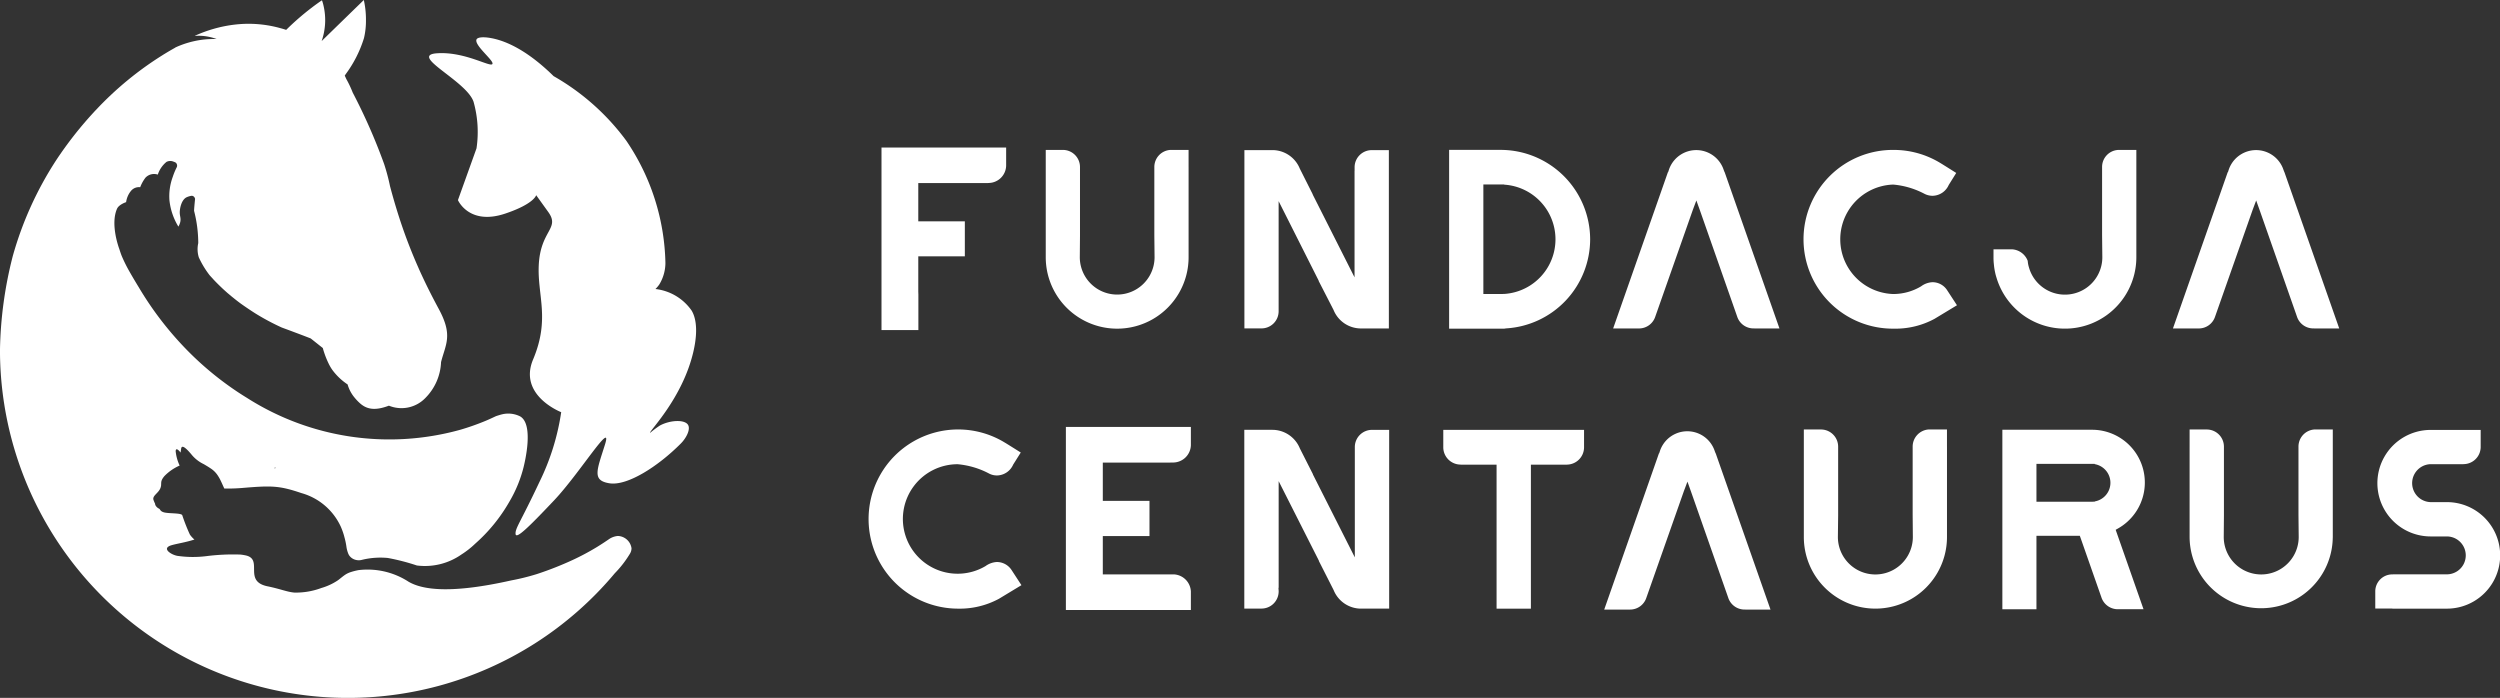
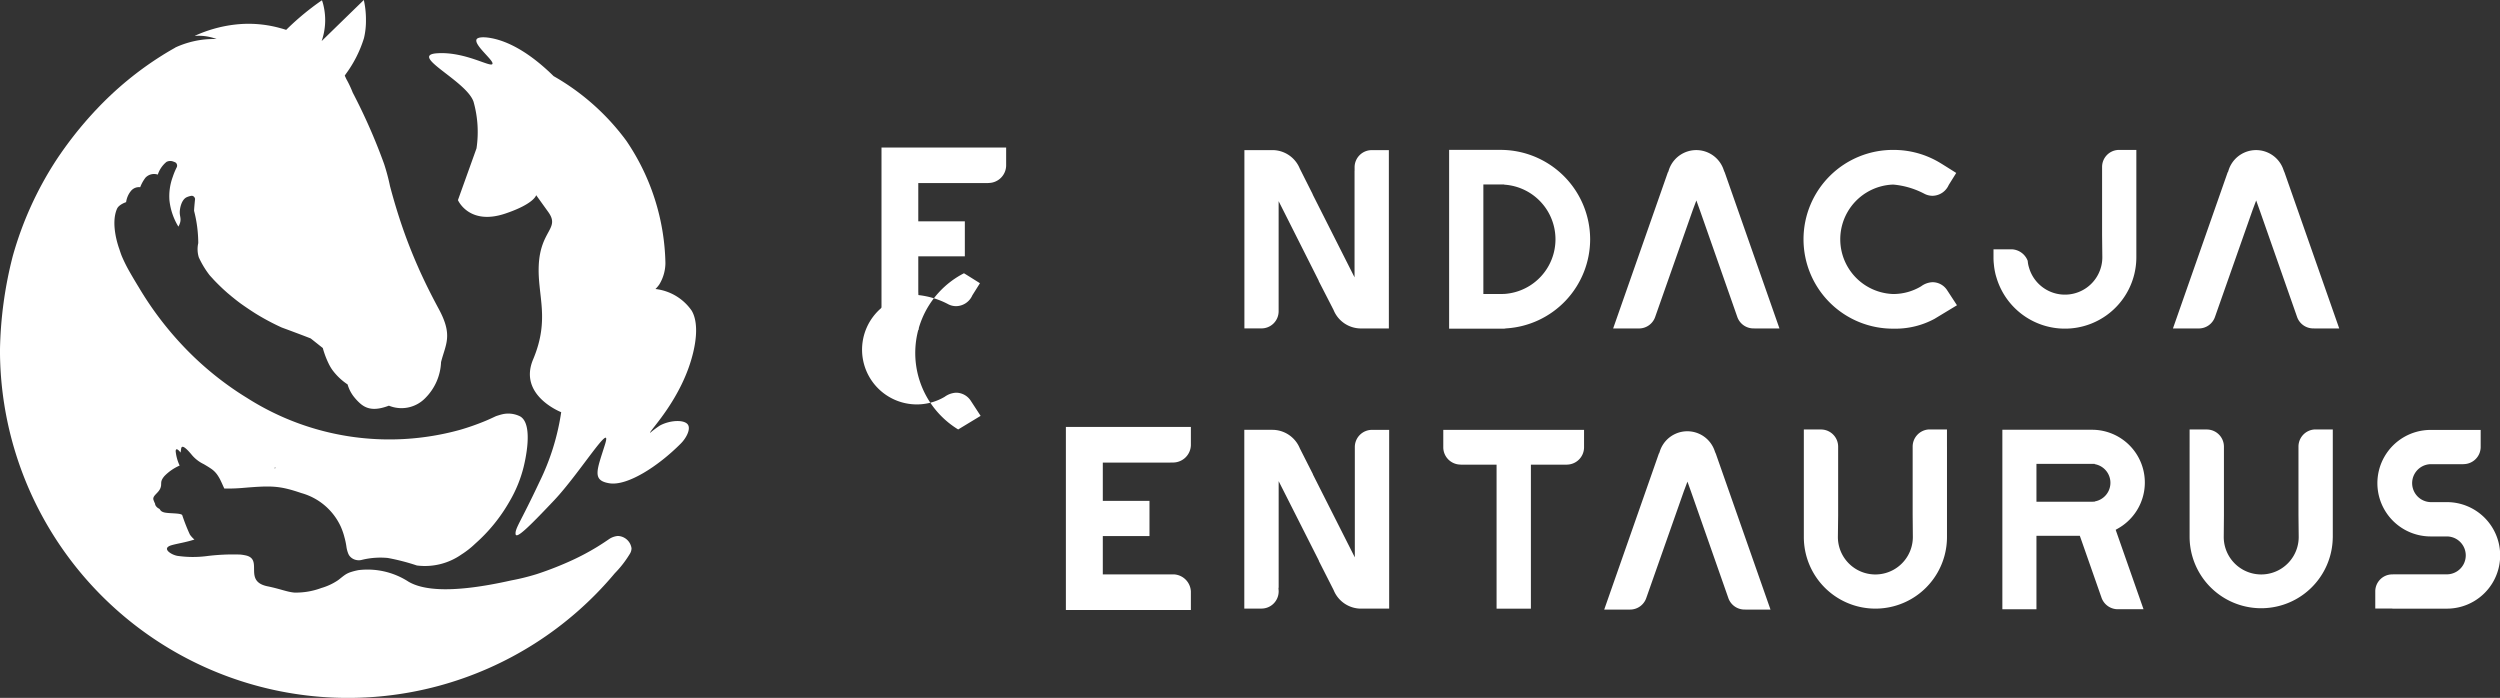
<svg xmlns="http://www.w3.org/2000/svg" width="251.132" height="70.1" viewBox="0 0 251.132 70.1">
  <rect x="0" y="0" width="251.132" height="70.1" fill="#333333" stroke="none" />
  <g transform="translate(-16.165 -7.467)">
    <path d="M243.143,28.549,246.9,39.268a1.723,1.723,0,0,0,1.561,1.188l.322.006h2.364l-5.507-15.706h-.006l-.081-.208a2.9,2.9,0,0,0-5.516,0l-.068.208h-.021l-5.505,15.706h2.594a1.721,1.721,0,0,0,1.64-1.189l3.773-10.725.354-.943Z" fill="#fff" />
    <path d="M186.91,28.549l3.759,10.719a1.723,1.723,0,0,0,1.561,1.188l.322.006h2.364l-5.507-15.706H189.4l-.081-.208a2.9,2.9,0,0,0-5.516,0l-.068.208h-.021l-5.505,15.706h2.594a1.721,1.721,0,0,0,1.64-1.189l3.773-10.725.354-.943Z" fill="#fff" />
    <path d="M186.011,56.79l3.759,10.719a1.723,1.723,0,0,0,1.561,1.188l.322.006h2.364L188.51,53H188.5l-.081-.208a2.9,2.9,0,0,0-5.516,0l-.068.208h-.021L177.313,68.7h2.594a1.721,1.721,0,0,0,1.64-1.189L185.32,56.79l.354-.943Z" fill="#fff" />
    <path d="M82.441,50.22a10.57,10.57,0,0,0-.973.73c-.156-.125,3.231-3.414,4.337-8.107.634-2.691.043-3.826-.162-4.175A5.131,5.131,0,0,0,82.006,36.5a3.083,3.083,0,0,0,.394-.468,4.2,4.2,0,0,0,.608-2.148A22.6,22.6,0,0,0,79.076,21.6a23.5,23.5,0,0,0-7.3-6.486c-3-2.951-5.224-3.629-6.3-3.823-.859-.155-1.339-.06-1.436.125-.285.542,1.57,1.989,1.6,2.412.038.59-2.625-1.2-5.555-1.01s2.921,2.75,3.647,4.863a11.2,11.2,0,0,1,.3,4.687l-1.866,5.2s1.112,2.581,4.758,1.352c2.92-.984,3.1-1.848,3.1-1.848l1.212,1.687c1.216,1.686-.788,1.817-.952,5.356-.142,3.044,1.148,5.383-.564,9.449-1.531,3.627,2.819,5.308,2.819,5.308a23.732,23.732,0,0,1-2.185,7.009c-1.9,4.046-2.436,4.63-2.4,5.215s1.287-.637,3.858-3.351,5.94-8.23,5.127-5.63-1.333,3.616.447,3.9,4.855-1.669,7.17-3.994c.533-.535,1-1.413.725-1.873C84.949,49.591,83.475,49.655,82.441,50.22Z" fill="#fff" fill-rule="evenodd" />
    <path d="M78.23,61.306a1.876,1.876,0,0,0-.881.315c-.24.166-.678.463-1.241.809a24.582,24.582,0,0,1-2.414,1.287,33.459,33.459,0,0,1-3.549,1.4l-.029.009c-.043.014-.086.029-.129.04a22.261,22.261,0,0,1-2.442.6.082.082,0,0,0-.026.006c-6.032,1.353-8.872.958-10.293.143a7.575,7.575,0,0,0-5.045-1.178,6.311,6.311,0,0,0-.806.206,2.37,2.37,0,0,0-.471.217c-.25.157-.583.443-.725.548l-.055.04c-.042.03-.082.056-.138.092a5.92,5.92,0,0,1-1.54.693,7.308,7.308,0,0,1-2.711.46c-.755-.066-1.367-.358-2.706-.632-2.468-.515-.383-2.7-2.176-3.1a4.9,4.9,0,0,0-.535-.086,21.141,21.141,0,0,0-3.415.157,10.885,10.885,0,0,1-2.943-.031,2.084,2.084,0,0,1-.569-.212c-.46-.252-.735-.635,0-.852.606-.174,1.339-.269,2.245-.552a.469.469,0,0,0,.06-.02,2.523,2.523,0,0,1-.457-.5,18.6,18.6,0,0,1-.764-1.939c-.077-.2-.93-.177-1.5-.235-.072-.009-.137-.017-.2-.026-.543-.092-.5-.349-.629-.4a.8.8,0,0,1-.309-.255.438.438,0,0,1-.083-.169c-.037-.2,0,0-.163-.432s.446-.664.669-1.167-.1-.629.415-1.244a4.785,4.785,0,0,1,1.536-1.064,4.379,4.379,0,0,1-.4-1.447c.028-.495.495.143.495.143l.057-.4a.23.23,0,0,1,.023-.086c.091-.246.423-.011.921.569.032.034.06.072.092.109a3.564,3.564,0,0,0,1.235.97c.083.049.172.1.269.16.126.074.272.166.429.272a2.425,2.425,0,0,1,.747.769c.066.1.123.2.177.3.163.317.295.641.443.95a18.41,18.41,0,0,0,1.925-.069c2.84-.237,3.624-.22,5.812.523A6.173,6.173,0,0,1,50.4,60.376q.094.215.171.429c.014.037.026.074.04.112.046.134.086.263.12.389.011.037.02.074.029.114.023.077.043.152.06.223a6.956,6.956,0,0,1,.149.772,2.772,2.772,0,0,0,.132.535,1.359,1.359,0,0,0,.134.3,1.126,1.126,0,0,0,.561.427,1.217,1.217,0,0,0,.73.027,7.861,7.861,0,0,1,2.593-.188,21.489,21.489,0,0,1,2.92.755,6.385,6.385,0,0,0,4.485-1.108A8.775,8.775,0,0,0,63.9,62.082a16.605,16.605,0,0,0,3.432-4.216,13.044,13.044,0,0,0,1.432-3.486c.128-.531,1.039-4.285-.348-5.085a2.661,2.661,0,0,0-1.8-.212c-.2.049-.409.114-.632.189-.369.172-.735.346-1.113.5a24.418,24.418,0,0,1-2.48.869,26.6,26.6,0,0,1-21.428-3.212c-.38-.232-.755-.472-1.127-.724a31.586,31.586,0,0,1-5.577-4.8,33.19,33.19,0,0,1-4.147-5.569c-.283-.463-.606-1-.907-1.53a15.076,15.076,0,0,1-.809-1.619c-.126-.317-.252-.726-.252-.726s-.924-2.42-.226-4.018c.192-.44.915-.669.915-.669a2.266,2.266,0,0,1,.466-1.1,1.033,1.033,0,0,1,.949-.4,3.8,3.8,0,0,1,.532-.961,1.186,1.186,0,0,1,1.236-.306,2.761,2.761,0,0,1,.872-1.276.83.83,0,0,1,.663-.043c.006,0,.009,0,.011.006a1.321,1.321,0,0,1,.24.1.216.216,0,0,1,.04.031.412.412,0,0,1,.114.266.468.468,0,0,1-.026.157,6.617,6.617,0,0,0-.412.99,5.606,5.606,0,0,0-.332,2.351,6.328,6.328,0,0,0,.9,2.643c.369-.666.154-.918.137-1.364s.169-1.359.706-1.593a1.884,1.884,0,0,1,.475-.14.309.309,0,0,1,.174.04.385.385,0,0,1,.183.275c-.04.378-.1,1-.1,1.2a13.13,13.13,0,0,1,.42,3.235,2.8,2.8,0,0,0,.052,1.427A9.064,9.064,0,0,0,37,34.815c.074.106.146.2.212.286l.026.031c.109.123.223.246.338.369,0,0,0,0,0,.006.123.129.246.26.378.392,0,0,.006.009.011.011l.02.02c.152.152.309.306.472.46l.072.069c.174.16.355.323.541.486.023.017.046.037.069.054.157.137.323.275.495.409.054.046.106.089.163.132l.043.034c.177.14.36.28.552.42l.014.009c.661.469,1.2.815,1.473.987.672.412,1.4.815,2.208,1.2l.366.172c.377.14.8.295,1.27.472.489.183,1.035.389,1.65.629.42.329.824.655,1.218.964a8.991,8.991,0,0,0,.561,1.51,4.8,4.8,0,0,0,.275.506c.034.057.077.114.114.172a6.1,6.1,0,0,0,1.542,1.47v0a3.587,3.587,0,0,0,.715,1.341,4.907,4.907,0,0,0,.509.535c.7.635,1.533.784,2.926.257a3.331,3.331,0,0,0,3.681-.792,5.4,5.4,0,0,0,1.556-3.587c.46-1.81,1.216-2.666-.232-5.34-.706-1.307-1.378-2.643-2.019-4.076,0,0,0,0,0-.006-.583-1.307-1.136-2.694-1.659-4.213-.426-1.247-.832-2.583-1.216-4.033a20.492,20.492,0,0,0-.592-2.228A58.158,58.158,0,0,0,51.6,16.774a11.085,11.085,0,0,0-.646-1.367c-.052-.114-.106-.229-.157-.343.02-.031.052-.077.089-.137A12.087,12.087,0,0,0,52.726,11.3a7.473,7.473,0,0,0,.2-1.822,8.887,8.887,0,0,0-.215-2.011c-.349.34-1.424,1.387-1.773,1.725l-2.463,2.4a6.412,6.412,0,0,0,.117-3.838c-.026-.089-.057-.177-.086-.26q-.493.335-.995.718a26.363,26.363,0,0,0-2.6,2.257c-.3-.1-.552-.166-.741-.217a11.852,11.852,0,0,0-4.333-.323,13.213,13.213,0,0,0-2.245.446,13.013,13.013,0,0,0-1.853.689l.02,0-.023.011c.023,0,.046,0,.069-.006.08-.006.163-.009.252-.009a4.92,4.92,0,0,1,.686.037,5.283,5.283,0,0,1,1.161.283h.006c.006,0,.011,0,.017,0l-.049.009a9.261,9.261,0,0,0-1.37.066,9.357,9.357,0,0,0-2.6.724c-.006,0-.009.006-.011.006s-.014,0-.02.006l-.043.026c-.029.011-.057.023-.086.037,0,0,.006,0,.009.006-.42.237-.841.483-1.258.744A33.452,33.452,0,0,0,25.815,18.5c-.1.1-.192.2-.286.306-.029.029-.054.057-.08.086A37.885,37.885,0,0,0,21.8,23.572a34.847,34.847,0,0,0-4.347,9.6,40.509,40.509,0,0,0-1.29,9.441A34.954,34.954,0,0,0,77.893,65.089a.081.081,0,0,1,.011-.017A10.6,10.6,0,0,0,79.4,63.159a.1.1,0,0,0,.014-.023,1.088,1.088,0,0,0,.189-.592A1.437,1.437,0,0,0,78.23,61.306ZM43.821,54.4a.983.983,0,0,1,.02.1c-.049,0-.1,0-.149.006C43.735,54.473,43.778,54.439,43.821,54.4Z" fill="#fff" fill-rule="evenodd" />
    <path d="M43.841,54.505c-.049,0-.1,0-.149.006.043-.037.086-.071.129-.106A.931.931,0,0,1,43.841,54.505Z" fill="#fff" fill-rule="evenodd" />
    <path d="M224.875,61.288h.214l.071.2,2.1,5.993a1.733,1.733,0,0,0,1.556,1.182l.318,0h2.353l-2.714-7.739-.083-.237.218-.124a5.3,5.3,0,0,0-2.6-9.925h-9V68.667h3.424V61.288h4.142Zm-4.143-3.724v-3.5h5.853v.028a1.9,1.9,0,0,1,0,3.745v.024l-.3.005h-5.552Z" fill="#fff" />
-     <path d="M112.416,50.607a9,9,0,0,0,0,18,8.284,8.284,0,0,0,4.1-.993l2.255-1.365-.984-1.51a1.771,1.771,0,0,0-1.486-.817,2.137,2.137,0,0,0-1.144.414,5.5,5.5,0,1,1-2.8-10.237,8.327,8.327,0,0,1,3.118.913,1.706,1.706,0,0,0,.844.216,1.809,1.809,0,0,0,1.619-1.086l.765-1.218c-.658-.414-1.516-.952-1.605-1A9,9,0,0,0,112.416,50.607Z" fill="#fff" />
+     <path d="M112.416,50.607l2.255-1.365-.984-1.51a1.771,1.771,0,0,0-1.486-.817,2.137,2.137,0,0,0-1.144.414,5.5,5.5,0,1,1-2.8-10.237,8.327,8.327,0,0,1,3.118.913,1.706,1.706,0,0,0,.844.216,1.809,1.809,0,0,0,1.619-1.086l.765-1.218c-.658-.414-1.516-.952-1.605-1A9,9,0,0,0,112.416,50.607Z" fill="#fff" />
    <path d="M150.132,66.743a2.977,2.977,0,0,0,2.694,1.863l.042,0h2.843V50.648h-1.729a1.726,1.726,0,0,0-1.721,1.727v.359h0V63.457l-.569-1.126-3.608-7.139-.032-.064V55.1l-1.314-2.592a2.989,2.989,0,0,0-2.694-1.863.251.251,0,0,1-.044,0h-.3v0h-2.541V68.6h1.727a1.726,1.726,0,0,0,1.724-1.725v-.04l-.021-.32h.021V55.8l.569,1.125,3.443,6.807.032.064v.033Z" fill="#fff" />
    <path d="M173.475,54.144h.018l.031,0,.071-.005a1.74,1.74,0,0,0,1.692-1.7l0-.329V50.647H161.147v1.466l0,.329a1.742,1.742,0,0,0,1.686,1.693l.085.006.038,0H166.5V68.607h3.448V54.144h3.53Z" fill="#fff" />
    <path d="M211.744,52.331V50.607h-1.786l-.046,0a1.726,1.726,0,0,0-1.615,1.72v6.858l.019,2.223a3.765,3.765,0,1,1-7.53,0l.026-2.127V52.331a1.726,1.726,0,0,0-1.6-1.716l-.108-.007h-1.739V61.415a7.19,7.19,0,1,0,14.38,0V52.331Z" fill="#fff" />
    <path d="M250.5,61.414V50.607h-1.788l-.046,0a1.725,1.725,0,0,0-1.613,1.72v6.858l.023,2.222a3.765,3.765,0,1,1-7.53,0l.019-2.125V52.332a1.723,1.723,0,0,0-1.6-1.716l-.108-.007h-1.741V61.416a7.191,7.191,0,0,0,14.38.123Z" fill="#fff" />
    <path d="M256.488,68.607h5.491a5.348,5.348,0,0,0-.029-10.7h-1.611a1.907,1.907,0,0,1-.007-3.813h3.282l.073-.005a1.728,1.728,0,0,0,1.668-1.676V50.654h-4.818l-.216,0a5.35,5.35,0,0,0,.019,10.7h1.611a1.9,1.9,0,0,1,.006,3.807h-5.378l-.073.006-.073,0a1.707,1.707,0,0,0-1.665,1.67v1.762h1.72Z" fill="#fff" />
    <path d="M206.406,22.527a8.978,8.978,0,1,0,0,17.955,8.25,8.25,0,0,0,4.085-.986l2.257-1.365-.986-1.509a1.748,1.748,0,0,0-1.48-.807,2.062,2.062,0,0,0-1.133.411,5.443,5.443,0,0,1-2.806.776,5.5,5.5,0,0,1,0-10.994,8.238,8.238,0,0,1,3.113.914,1.782,1.782,0,0,0,.849.213,1.811,1.811,0,0,0,1.614-1.084l.755-1.211c-.658-.416-1.516-.955-1.6-1A8.98,8.98,0,0,0,206.406,22.527Z" fill="#fff" />
    <path d="M150.123,38.6a2.969,2.969,0,0,0,2.652,1.859l.012,0h2.893V22.548h-1.72a1.722,1.722,0,0,0-1.722,1.718l0,.018,0,.042v.3h-.005v10.7l-.569-1.127-3.6-7.126-.032-.064v-.024L146.731,24.4a2.972,2.972,0,0,0-2.688-1.854l-.043,0h-.3v0h-2.531v17.91h1.718a1.721,1.721,0,0,0,1.72-1.719c0-.026,0-.043,0-.062v-.3h0v-10.7l.569,1.127L148.6,35.6l.032.064v.032Z" fill="#fff" />
-     <path d="M135.561,24.239V22.527h-1.795l-.038,0a1.717,1.717,0,0,0-1.607,1.709v6.855l.023,2.211a3.755,3.755,0,1,1-7.51,0l.019-2.123V24.239a1.719,1.719,0,0,0-1.6-1.709l-.04,0h-1.8V33.308a7.174,7.174,0,0,0,14.349,0V24.239Z" fill="#fff" />
    <path d="M175.9,31.5a9,9,0,0,0-8.937-8.976h-5.23V40.481h5.542l.171-.026A8.981,8.981,0,0,0,175.9,31.5Zm-8.636,5.492v0l-.3.011h-1.791V26h2.092v.016a5.5,5.5,0,0,1,0,10.978Z" fill="#fff" />
    <path d="M219.972,34.306a2.927,2.927,0,0,1-.116-.632,1.8,1.8,0,0,0-1.582-1.163h-1.857v.794c0,.173.006.347.018.521l.017.167.018.179a7.1,7.1,0,0,0,.156.866c.027.1.055.205.089.308a7.174,7.174,0,0,0,14.052-2.041V22.53h-1.853a1.707,1.707,0,0,0-1.588,1.709v6.853l.024,2.211a3.756,3.756,0,0,1-7.378,1Z" fill="#fff" />
    <path d="M135.792,51.855v-1.5H123.236V68.743h12.556V66.9a1.8,1.8,0,0,0-1.73-1.736H133.7v0h-6.755v-3.85h4.689V57.782h-4.689V53.934H133.7l.3-.007h.074a1.793,1.793,0,0,0,1.718-1.738Z" fill="#fff" />
    <path d="M108.409,26.154v-.3h7.016l.075-.007a1.78,1.78,0,0,0,1.735-1.734V22.286H104.714v18.34h3.705V37.062l-.01-.3V33.214h4.677V29.7h-4.677V26.154Z" fill="#fff" />
  </g>
</svg>